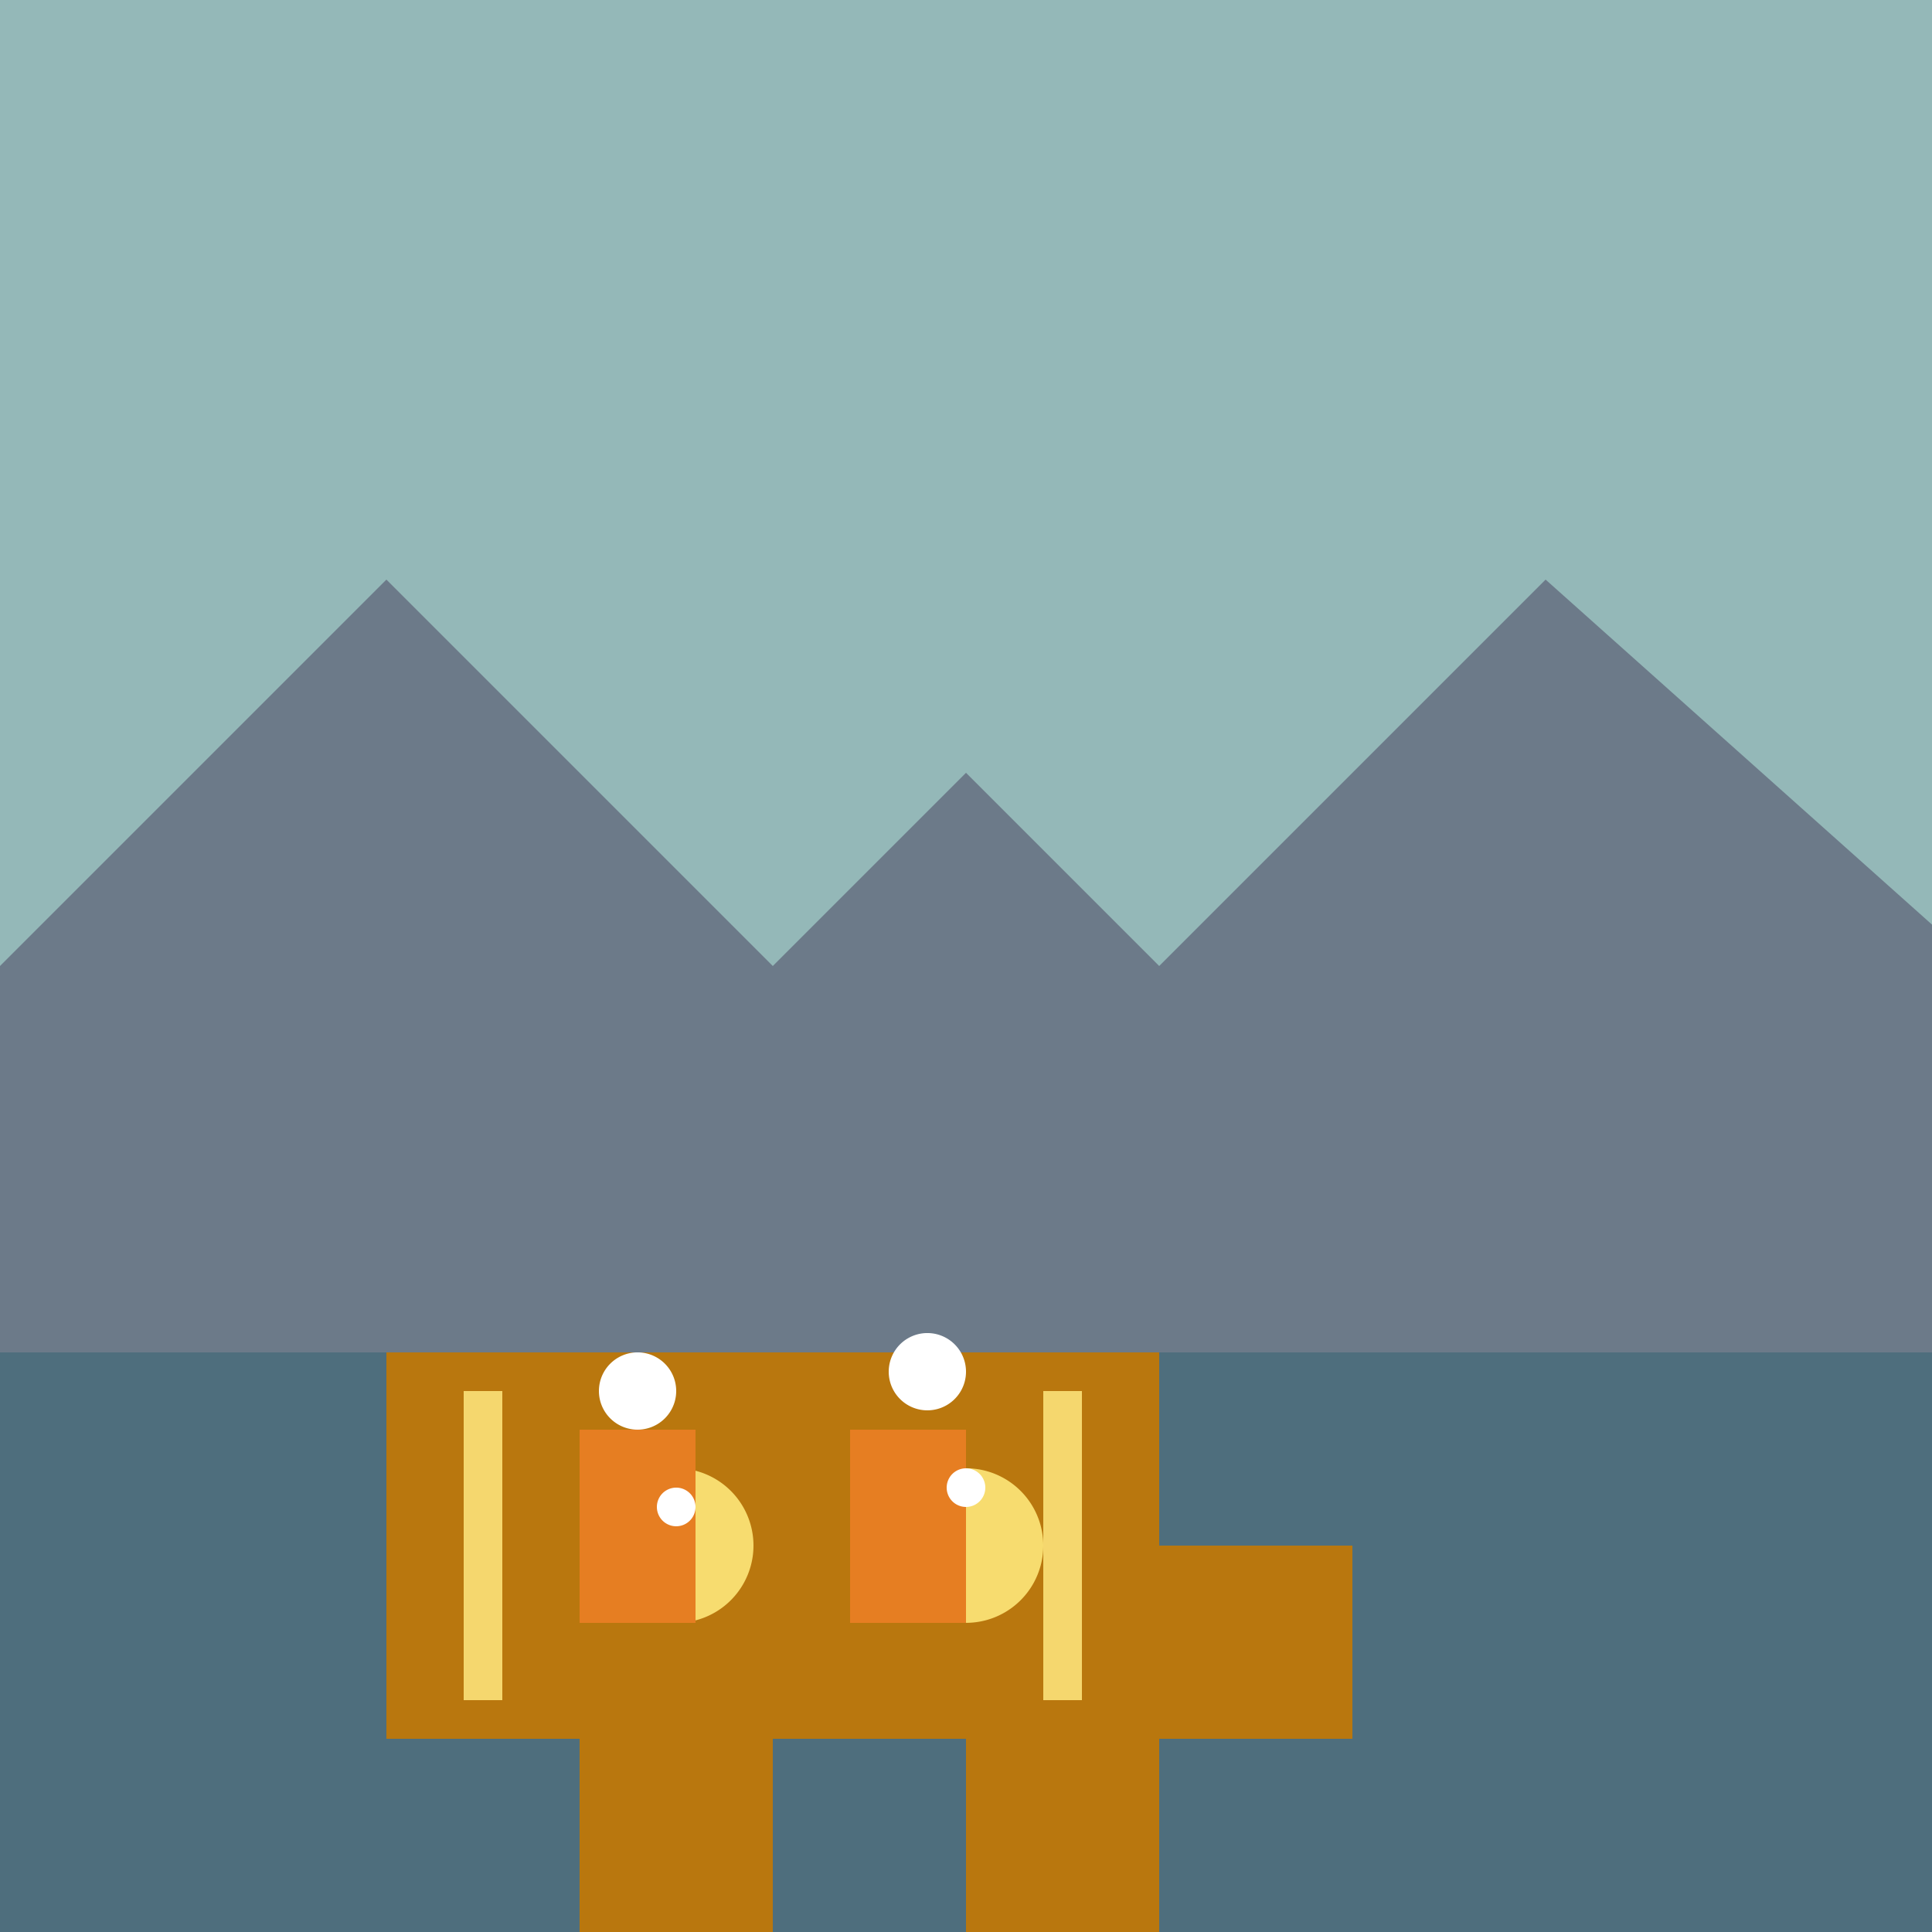
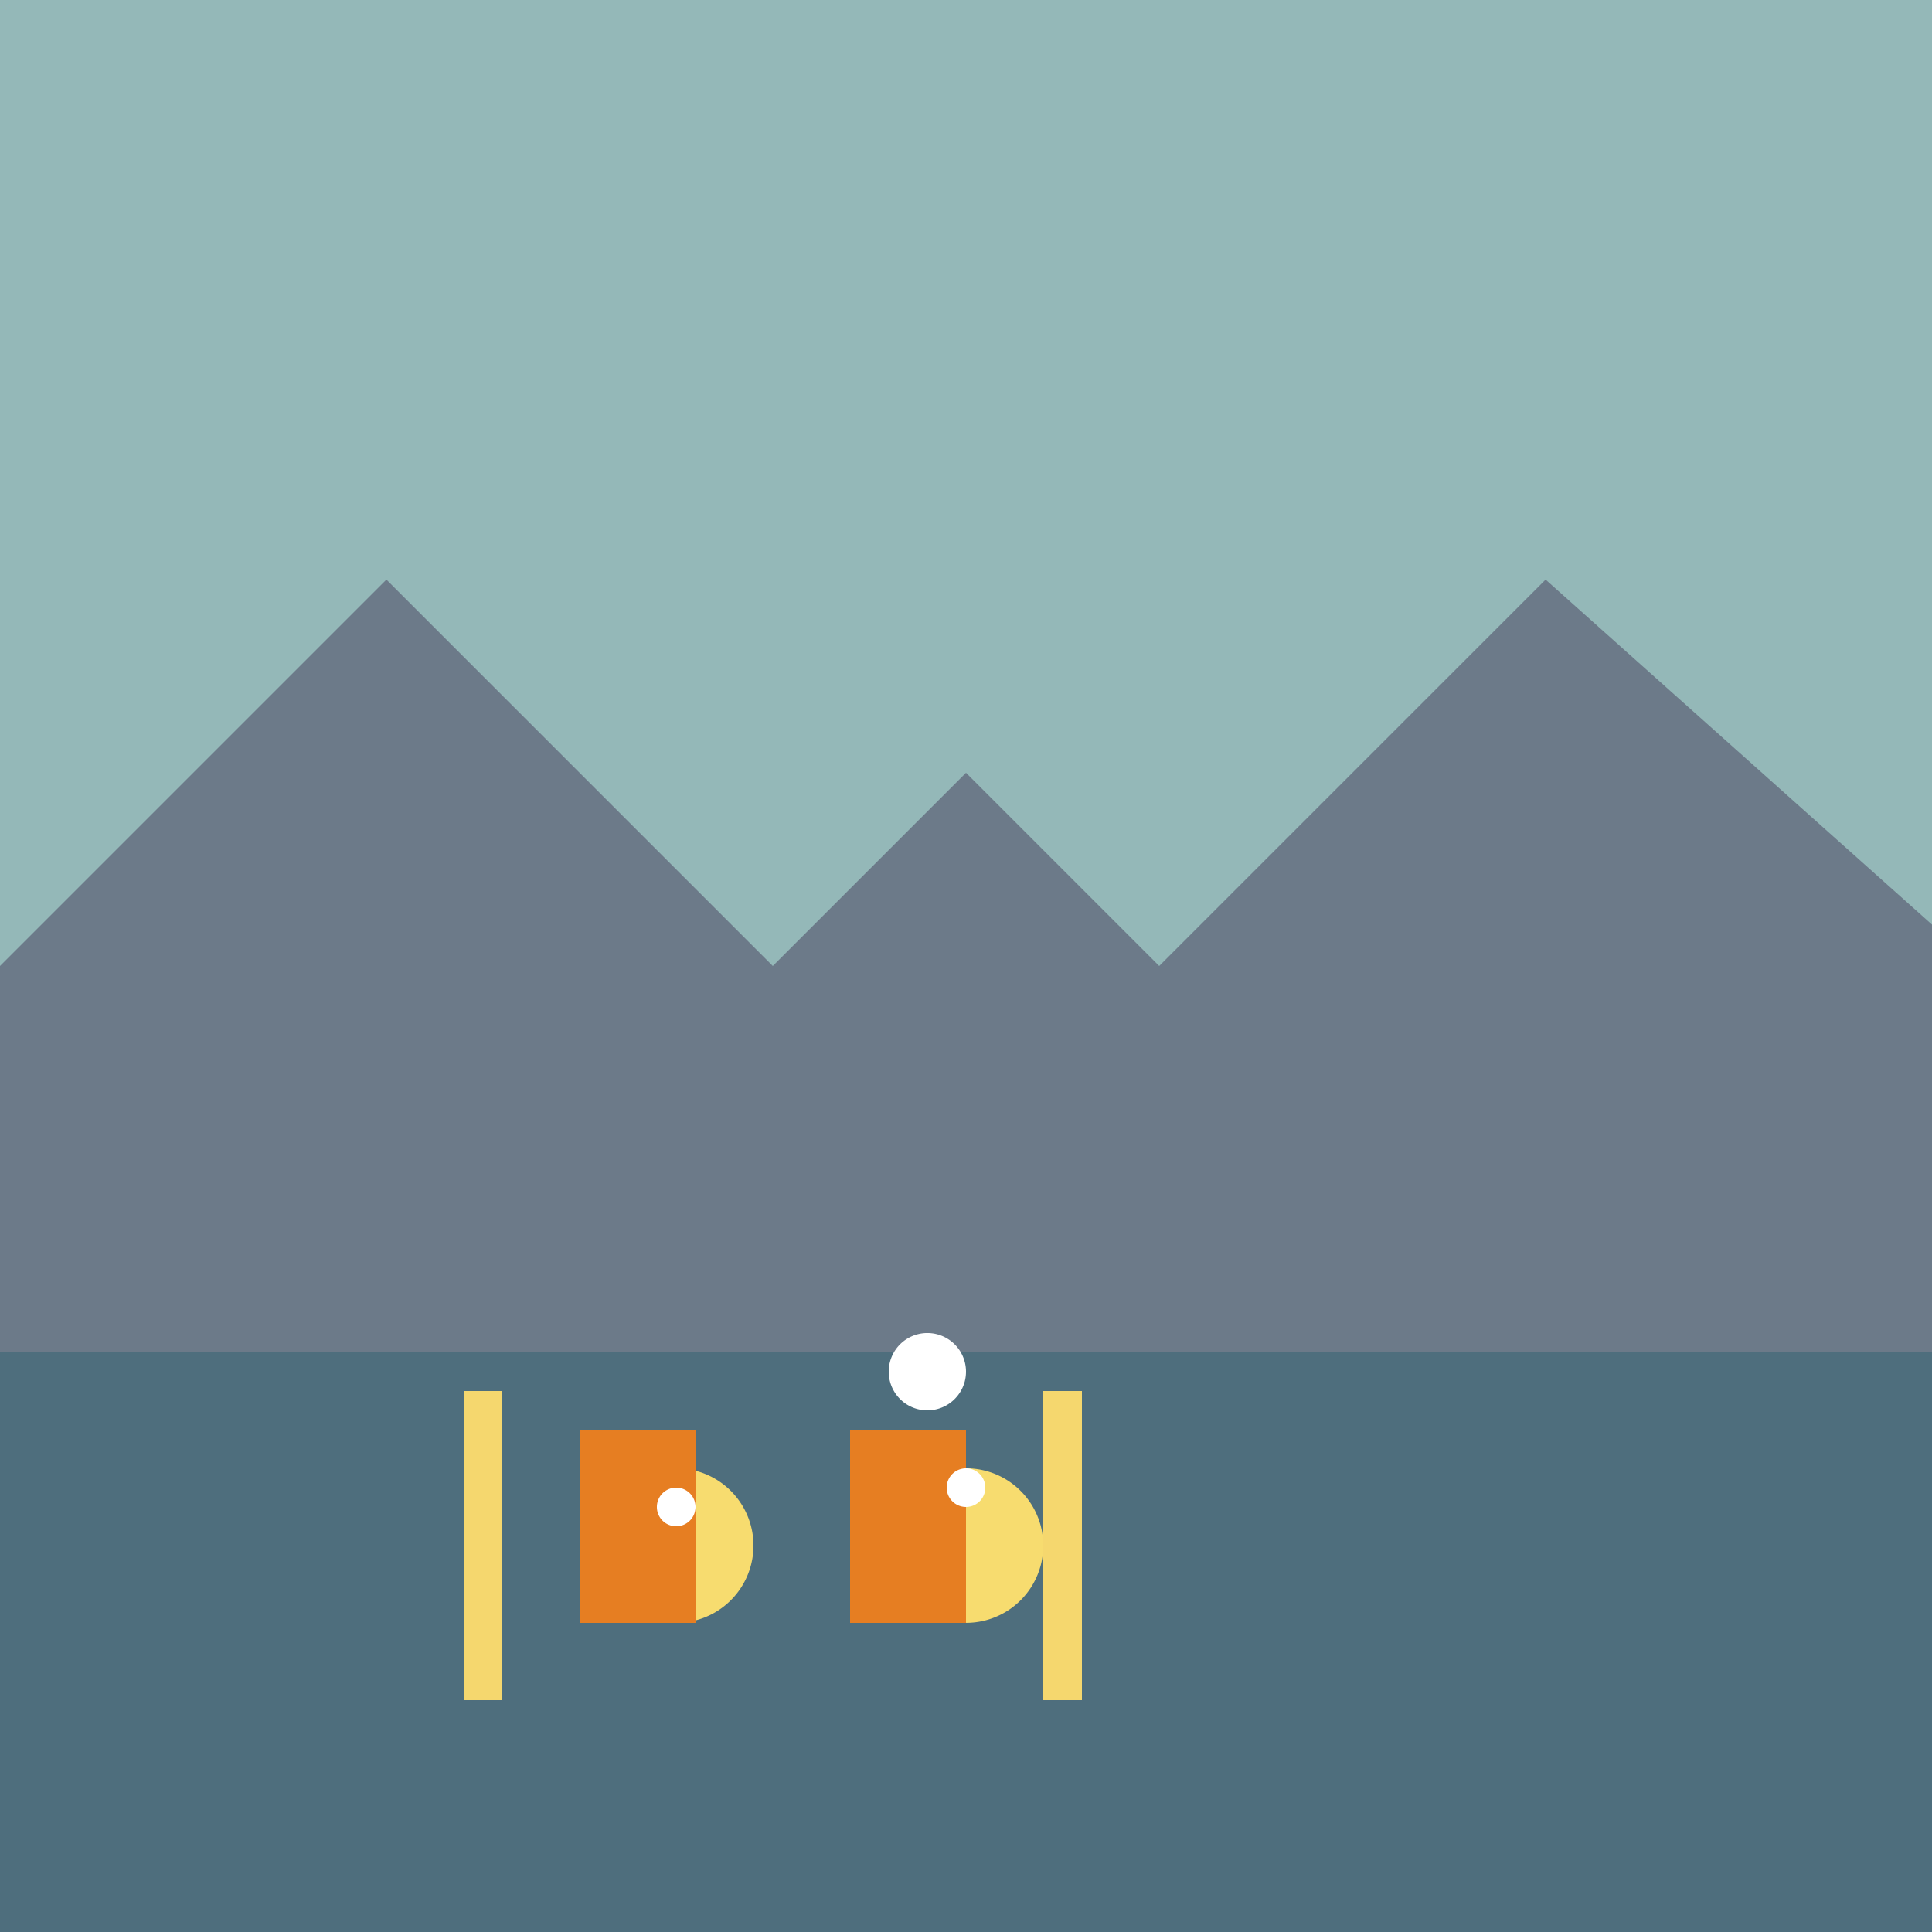
<svg xmlns="http://www.w3.org/2000/svg" width="500" height="500">
  <defs />
  <g>
    <rect fill="#94b8b8" stroke="none" x="0" y="0" width="512" height="512" />
    <path fill="#6c7a89" stroke="none" paint-order="stroke fill markers" d=" M 0 250 L 100 150 L 200 250 L 250 200 L 300 250 L 400 150 L 512 250 L 512 512 L 0 512 Z" />
    <rect fill="#4e6e7d" stroke="none" x="0" y="350" width="512" height="162" />
-     <path fill="#b9770e" stroke="none" paint-order="stroke fill markers" d=" M 50 400 L 100 400 L 100 350 L 300 350 L 300 400 L 350 400 L 350 450 L 300 450 L 300 500 L 250 500 L 250 450 L 200 450 L 200 500 L 150 500 L 150 450 L 100 450 L 100 400 Z" />
    <rect fill="#f5d76e" stroke="none" x="120" y="360" width="10" height="80" />
    <rect fill="#f5d76e" stroke="none" x="270" y="360" width="10" height="80" />
    <path fill="#f7dc6f" stroke="none" paint-order="stroke fill markers" d=" M 195 400 A 20 20 0 1 1 195 399.98" />
    <path fill="#f7dc6f" stroke="none" paint-order="stroke fill markers" d=" M 270 400 A 20 20 0 1 1 270 399.98" />
    <rect fill="#e67e22" stroke="none" x="150" y="370" width="30" height="50" />
    <rect fill="#e67e22" stroke="none" x="220" y="370" width="30" height="50" />
    <path fill="#ffffff" stroke="none" paint-order="stroke fill markers" d=" M 180 390 A 5 5 0 1 1 180 389.995" />
    <path fill="#ffffff" stroke="none" paint-order="stroke fill markers" d=" M 255 385 A 5 5 0 1 1 255 384.995" />
-     <path fill="#ffffff" stroke="none" paint-order="stroke fill markers" d=" M 175 360 A 10 10 0 1 1 175 359.99" />
    <path fill="#ffffff" stroke="none" paint-order="stroke fill markers" d=" M 250 355 A 10 10 0 1 1 250 354.99" />
  </g>
</svg>